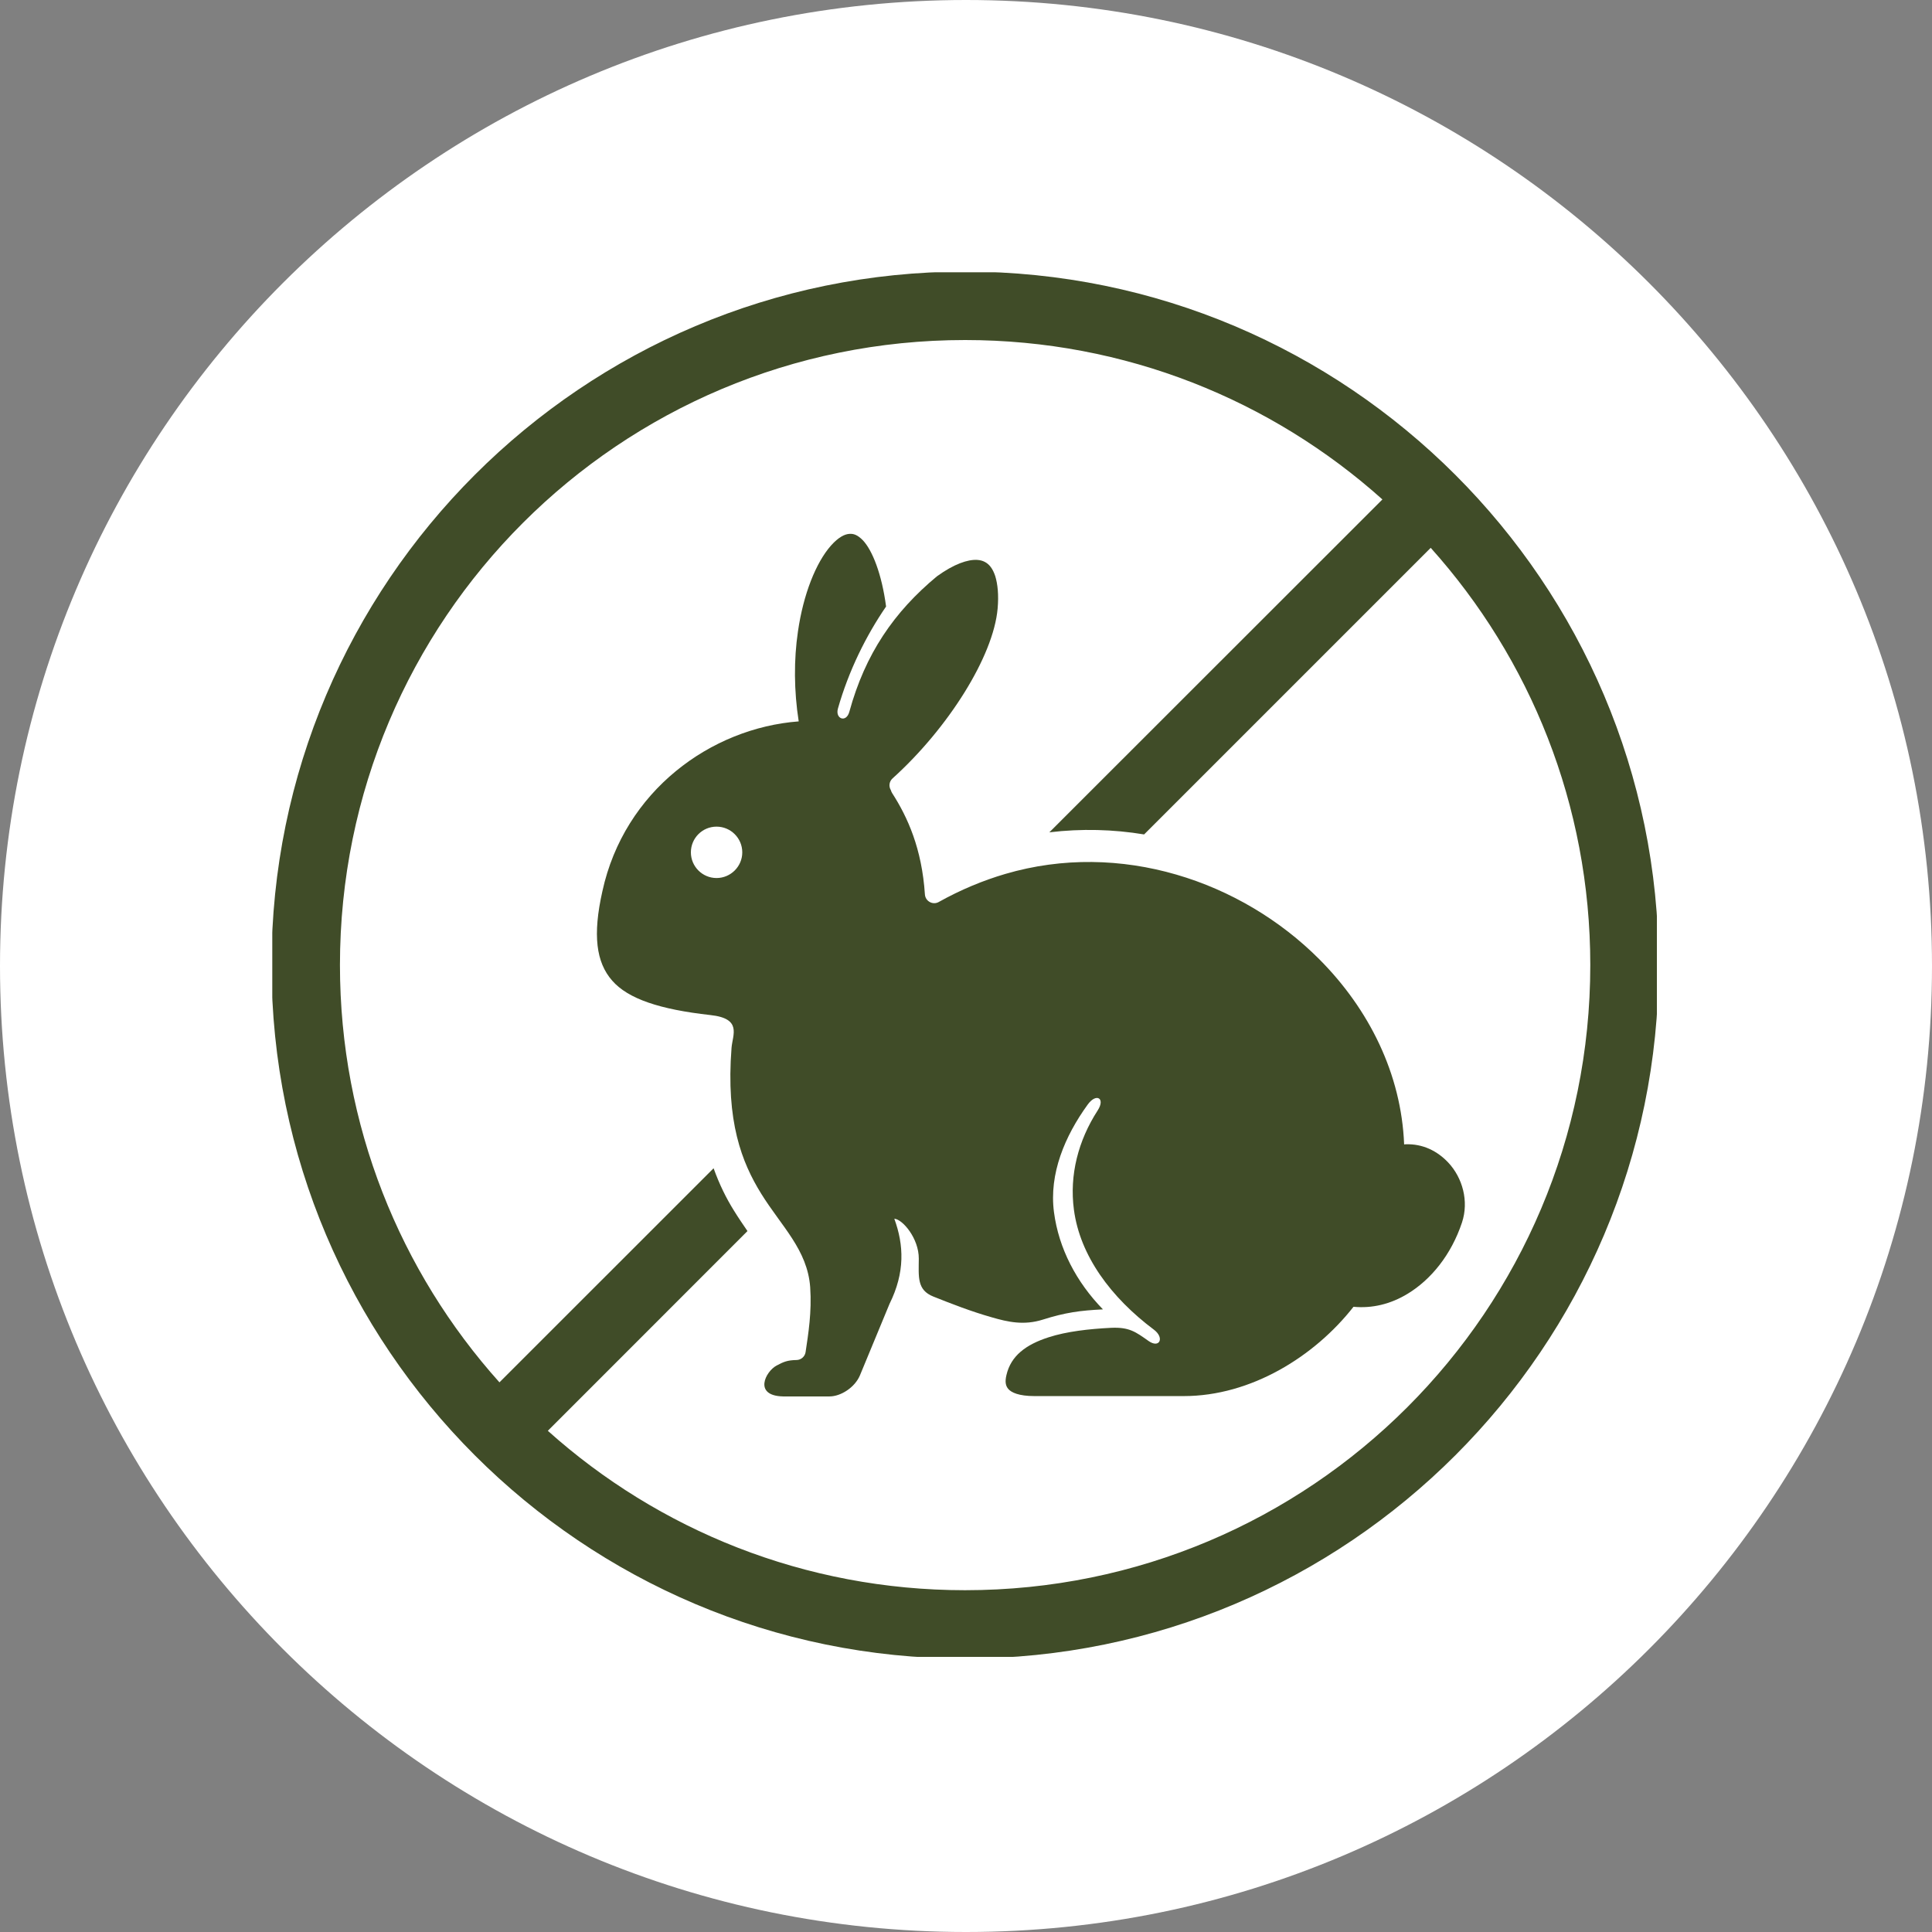
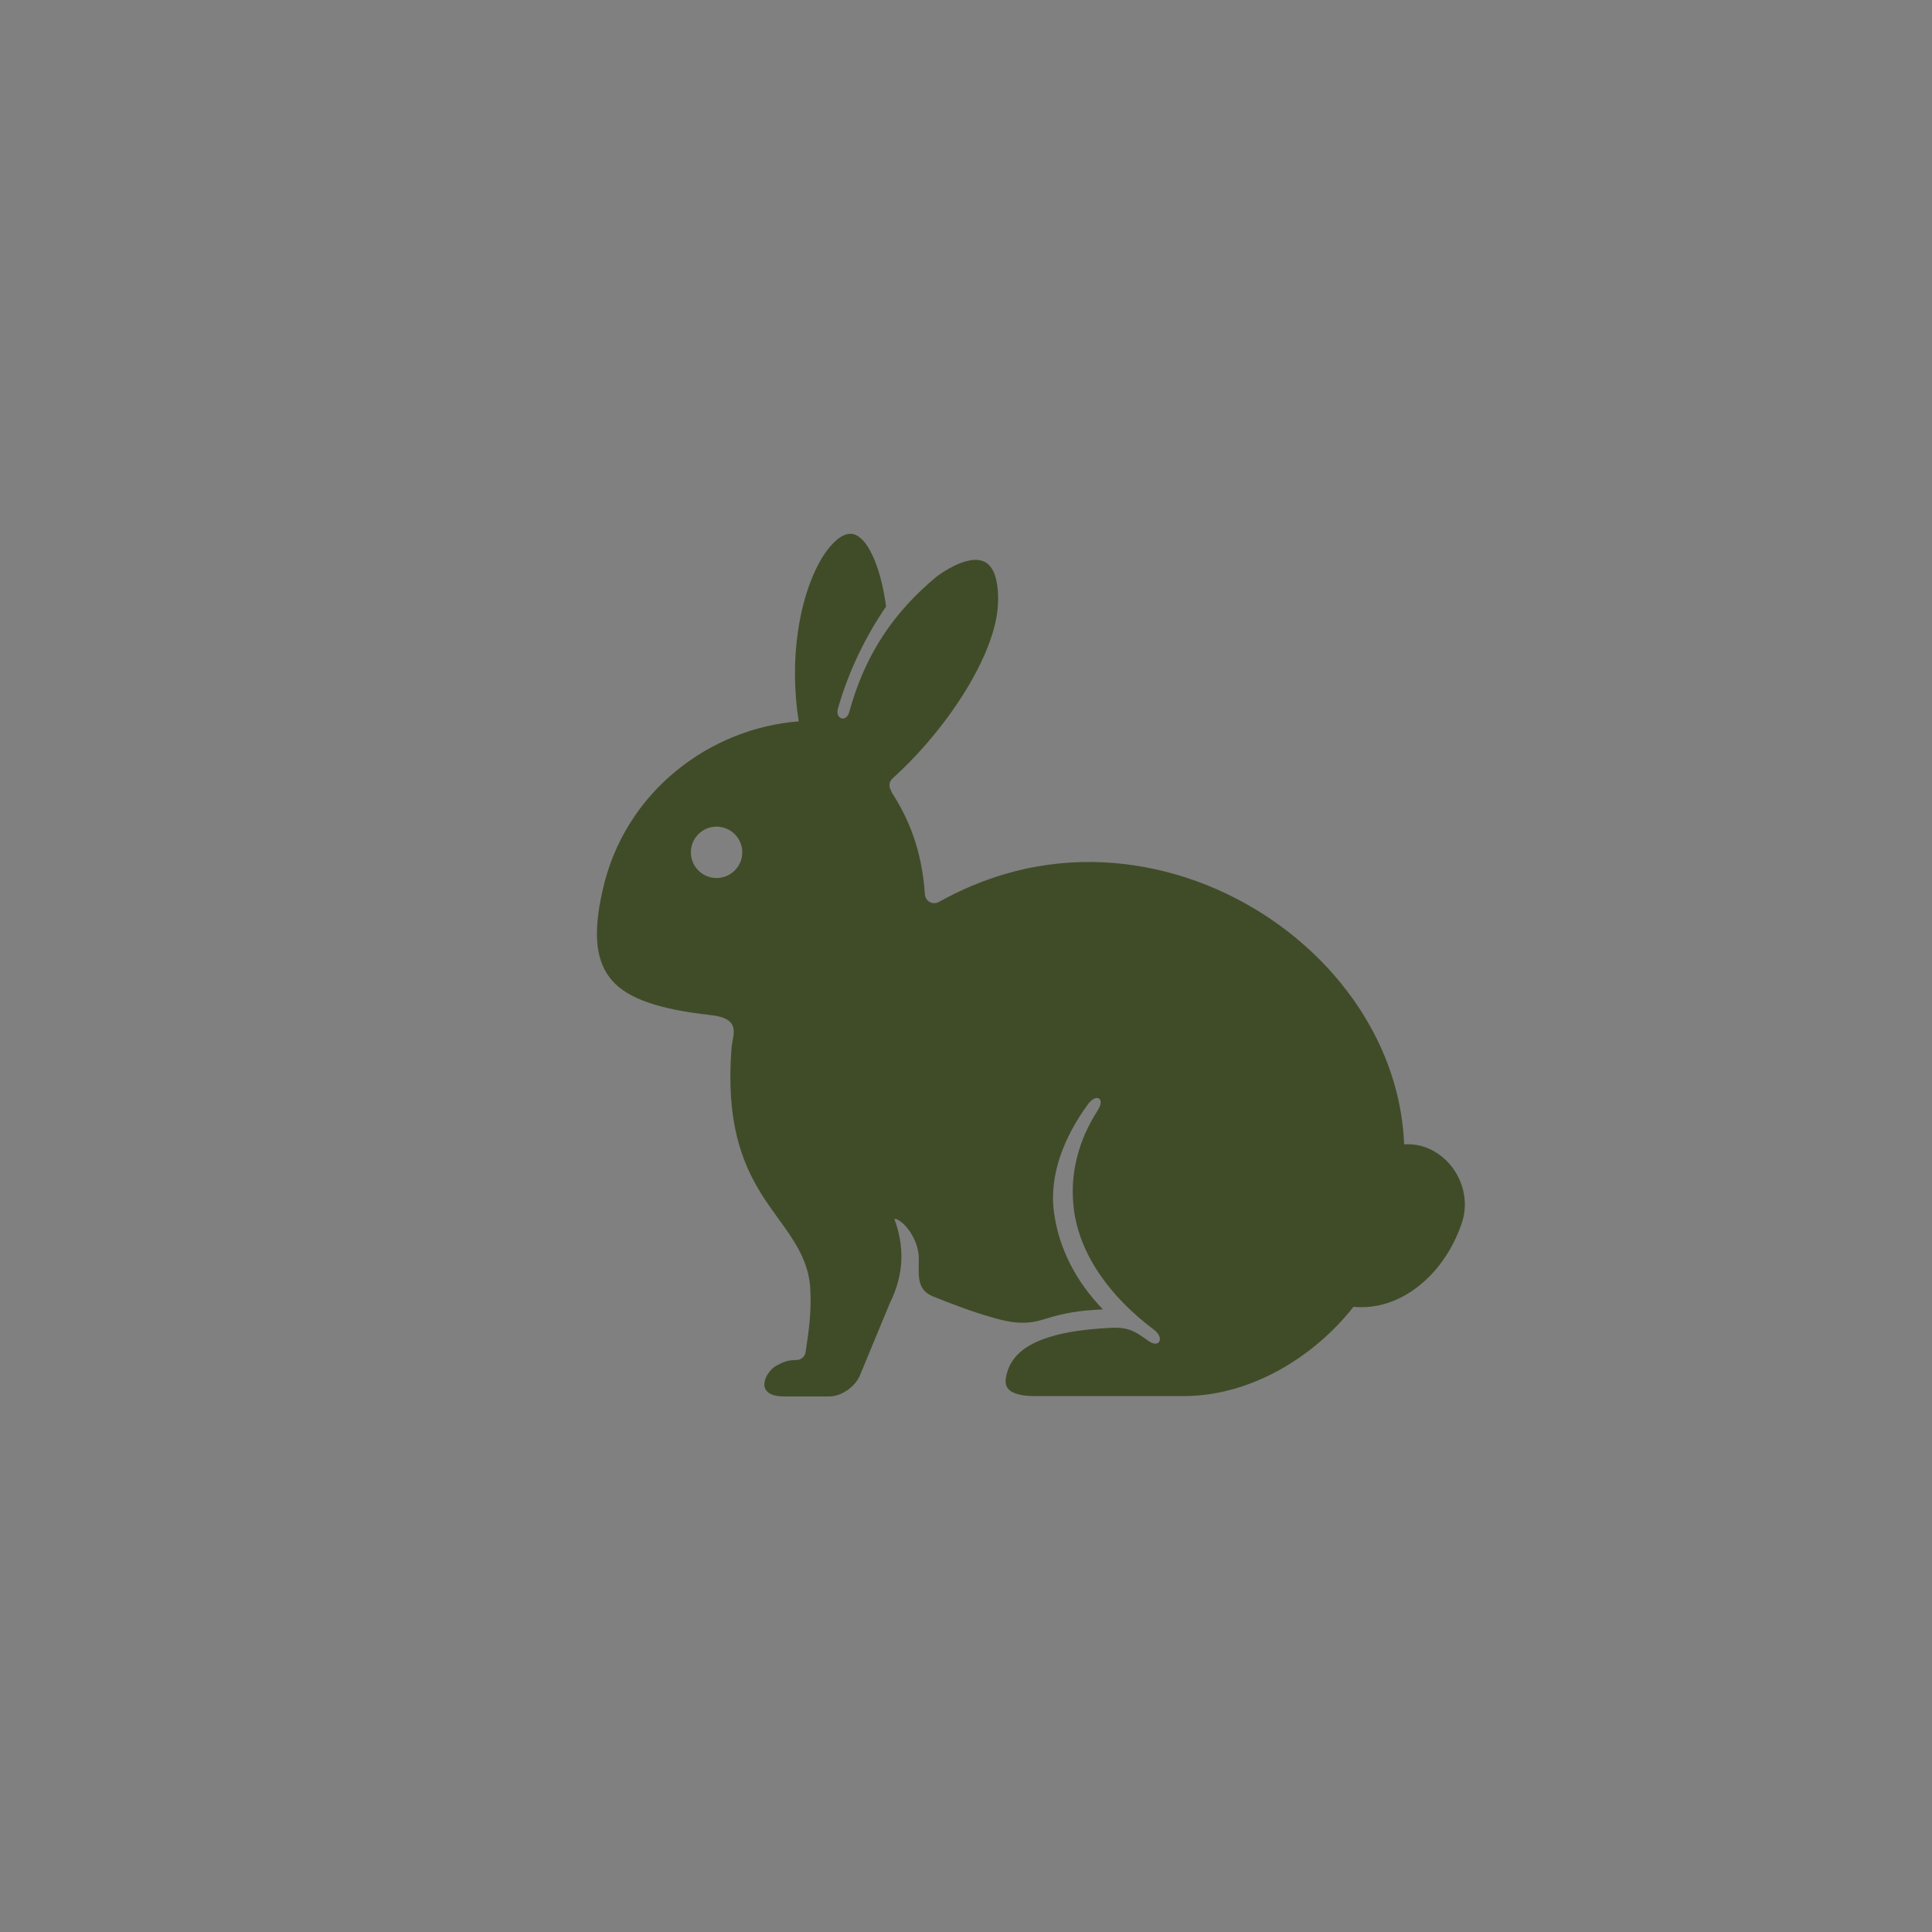
<svg xmlns="http://www.w3.org/2000/svg" width="120" zoomAndPan="magnify" viewBox="0 0 90 90" height="120" preserveAspectRatio="xMidYMid meet" version="1.0">
  <rect x="0" y="0" width="90" height="90" fill="#808080" stroke="none" />
  <defs>
    <clipPath id="3363e557cb">
      <path d="M 45 0 C 20.148 0 0 20.148 0 45 C 0 69.852 20.148 90 45 90 C 69.852 90 90 69.852 90 45 C 90 20.148 69.852 0 45 0 Z M 45 0 " clip-rule="nonzero" />
    </clipPath>
    <clipPath id="03b8625e34">
-       <path d="M 12.684 12.684 L 77.184 12.684 L 77.184 77.184 L 12.684 77.184 Z M 12.684 12.684 " clip-rule="nonzero" />
-     </clipPath>
+       </clipPath>
  </defs>
  <g clip-path="url(#3363e557cb)">
-     <rect x="-9" width="108" fill="#ffffff" y="-9" height="108" fill-opacity="1" />
-   </g>
+     </g>
  <g clip-path="url(#03b8625e34)">
    <path fill="#404c28" d="M 44.957 15.84 C 52.434 15.84 59.242 18.648 64.398 23.266 L 48.883 38.773 C 50.375 38.594 51.859 38.633 53.297 38.871 L 66.648 25.52 C 71.27 30.672 74.082 37.48 74.082 44.957 C 74.082 61.055 61.059 74.078 44.957 74.078 C 37.48 74.078 30.672 71.27 25.52 66.652 L 34.82 57.348 C 34.621 57.055 34.41 56.75 34.188 56.391 C 33.836 55.828 33.512 55.176 33.242 54.422 L 23.266 64.395 C 18.645 59.242 15.836 52.43 15.836 44.957 C 15.836 28.852 28.855 15.84 44.957 15.84 Z M 44.957 12.652 C 27.133 12.652 12.648 27.133 12.648 44.957 C 12.648 62.781 27.133 77.262 44.957 77.262 C 62.781 77.262 77.266 62.781 77.266 44.957 C 77.266 27.133 62.781 12.652 44.957 12.652 Z M 44.957 12.652 " fill-opacity="1" fill-rule="evenodd" />
  </g>
  <path fill="#404c28" d="M 33.379 38.508 C 34.039 38.508 34.578 39.043 34.578 39.707 C 34.578 40.363 34.039 40.902 33.379 40.902 C 32.719 40.902 32.184 40.363 32.184 39.707 C 32.184 39.043 32.719 38.508 33.379 38.508 Z M 39.555 24.871 C 39.348 24.887 39.062 25.02 38.711 25.414 C 38.012 26.203 37.422 27.68 37.172 29.414 C 36.977 30.727 36.984 32.18 37.207 33.605 C 33.117 33.914 29.082 36.84 28.062 41.516 C 27.602 43.559 27.77 44.832 28.52 45.684 C 29.262 46.531 30.734 47.023 33.09 47.285 C 34.578 47.445 34.129 48.195 34.078 48.809 C 33.812 52.242 34.551 54.141 35.461 55.609 C 36.406 57.133 37.613 58.215 37.742 59.965 C 37.742 59.969 37.742 59.969 37.742 59.973 C 37.82 61.113 37.656 62.129 37.527 62.988 C 37.496 63.195 37.316 63.352 37.105 63.355 C 36.684 63.363 36.512 63.434 36.176 63.613 C 35.664 63.883 35.078 65.02 36.48 65.051 L 38.641 65.051 C 39.172 65.051 39.824 64.629 40.059 64.07 L 41.438 60.738 C 42.164 59.277 42.109 57.996 41.66 56.773 C 42.047 56.797 42.805 57.691 42.801 58.633 C 42.797 59.477 42.707 60.09 43.477 60.398 C 44.359 60.75 45.246 61.094 46.191 61.363 C 46.957 61.586 47.699 61.75 48.578 61.473 C 49.625 61.141 50.328 61.047 51.379 60.996 C 50.141 59.723 49.32 58.16 49.098 56.465 C 48.863 54.676 49.609 52.918 50.668 51.457 C 51.07 50.898 51.504 51.16 51.133 51.73 C 50.227 53.133 49.812 54.738 50.027 56.352 C 50.309 58.492 51.746 60.438 53.758 61.945 C 54.258 62.324 54.016 62.832 53.5 62.465 C 52.902 62.043 52.605 61.816 51.758 61.855 C 50.734 61.906 49.691 62.023 48.844 62.297 C 47.793 62.637 47.09 63.156 46.883 64.059 C 46.812 64.359 46.84 64.559 46.977 64.711 C 47.113 64.863 47.449 65.035 48.188 65.035 L 55.145 65.035 C 58.273 65.035 61.234 63.195 63.051 60.875 C 63.906 60.957 64.773 60.758 65.578 60.266 C 66.66 59.609 67.605 58.453 68.105 56.949 C 68.434 55.957 68.133 54.863 67.457 54.148 C 66.953 53.617 66.281 53.277 65.477 53.305 C 65.453 53.305 65.43 53.312 65.41 53.312 C 65.281 50.035 63.781 47.016 61.457 44.684 C 57.82 41.039 52.195 39.137 46.832 40.711 C 45.793 41.016 44.75 41.449 43.727 42.02 C 43.453 42.172 43.109 41.984 43.086 41.668 C 42.945 39.535 42.285 38.07 41.555 36.938 C 41.531 36.898 41.512 36.852 41.5 36.809 C 41.391 36.629 41.422 36.402 41.578 36.262 C 44.168 33.926 46.277 30.578 46.473 28.352 C 46.531 27.707 46.473 27.199 46.363 26.84 C 46.246 26.484 46.082 26.285 45.883 26.18 C 45.781 26.125 45.664 26.09 45.516 26.082 C 45.086 26.059 44.449 26.266 43.645 26.848 C 41.645 28.508 40.305 30.461 39.566 33.156 C 39.422 33.688 38.895 33.488 39.035 33.004 C 39.535 31.246 40.344 29.613 41.277 28.254 C 41.078 26.742 40.637 25.629 40.191 25.164 C 39.945 24.914 39.758 24.852 39.555 24.871 Z M 39.555 24.871 " fill-opacity="1" fill-rule="evenodd" />
</svg>